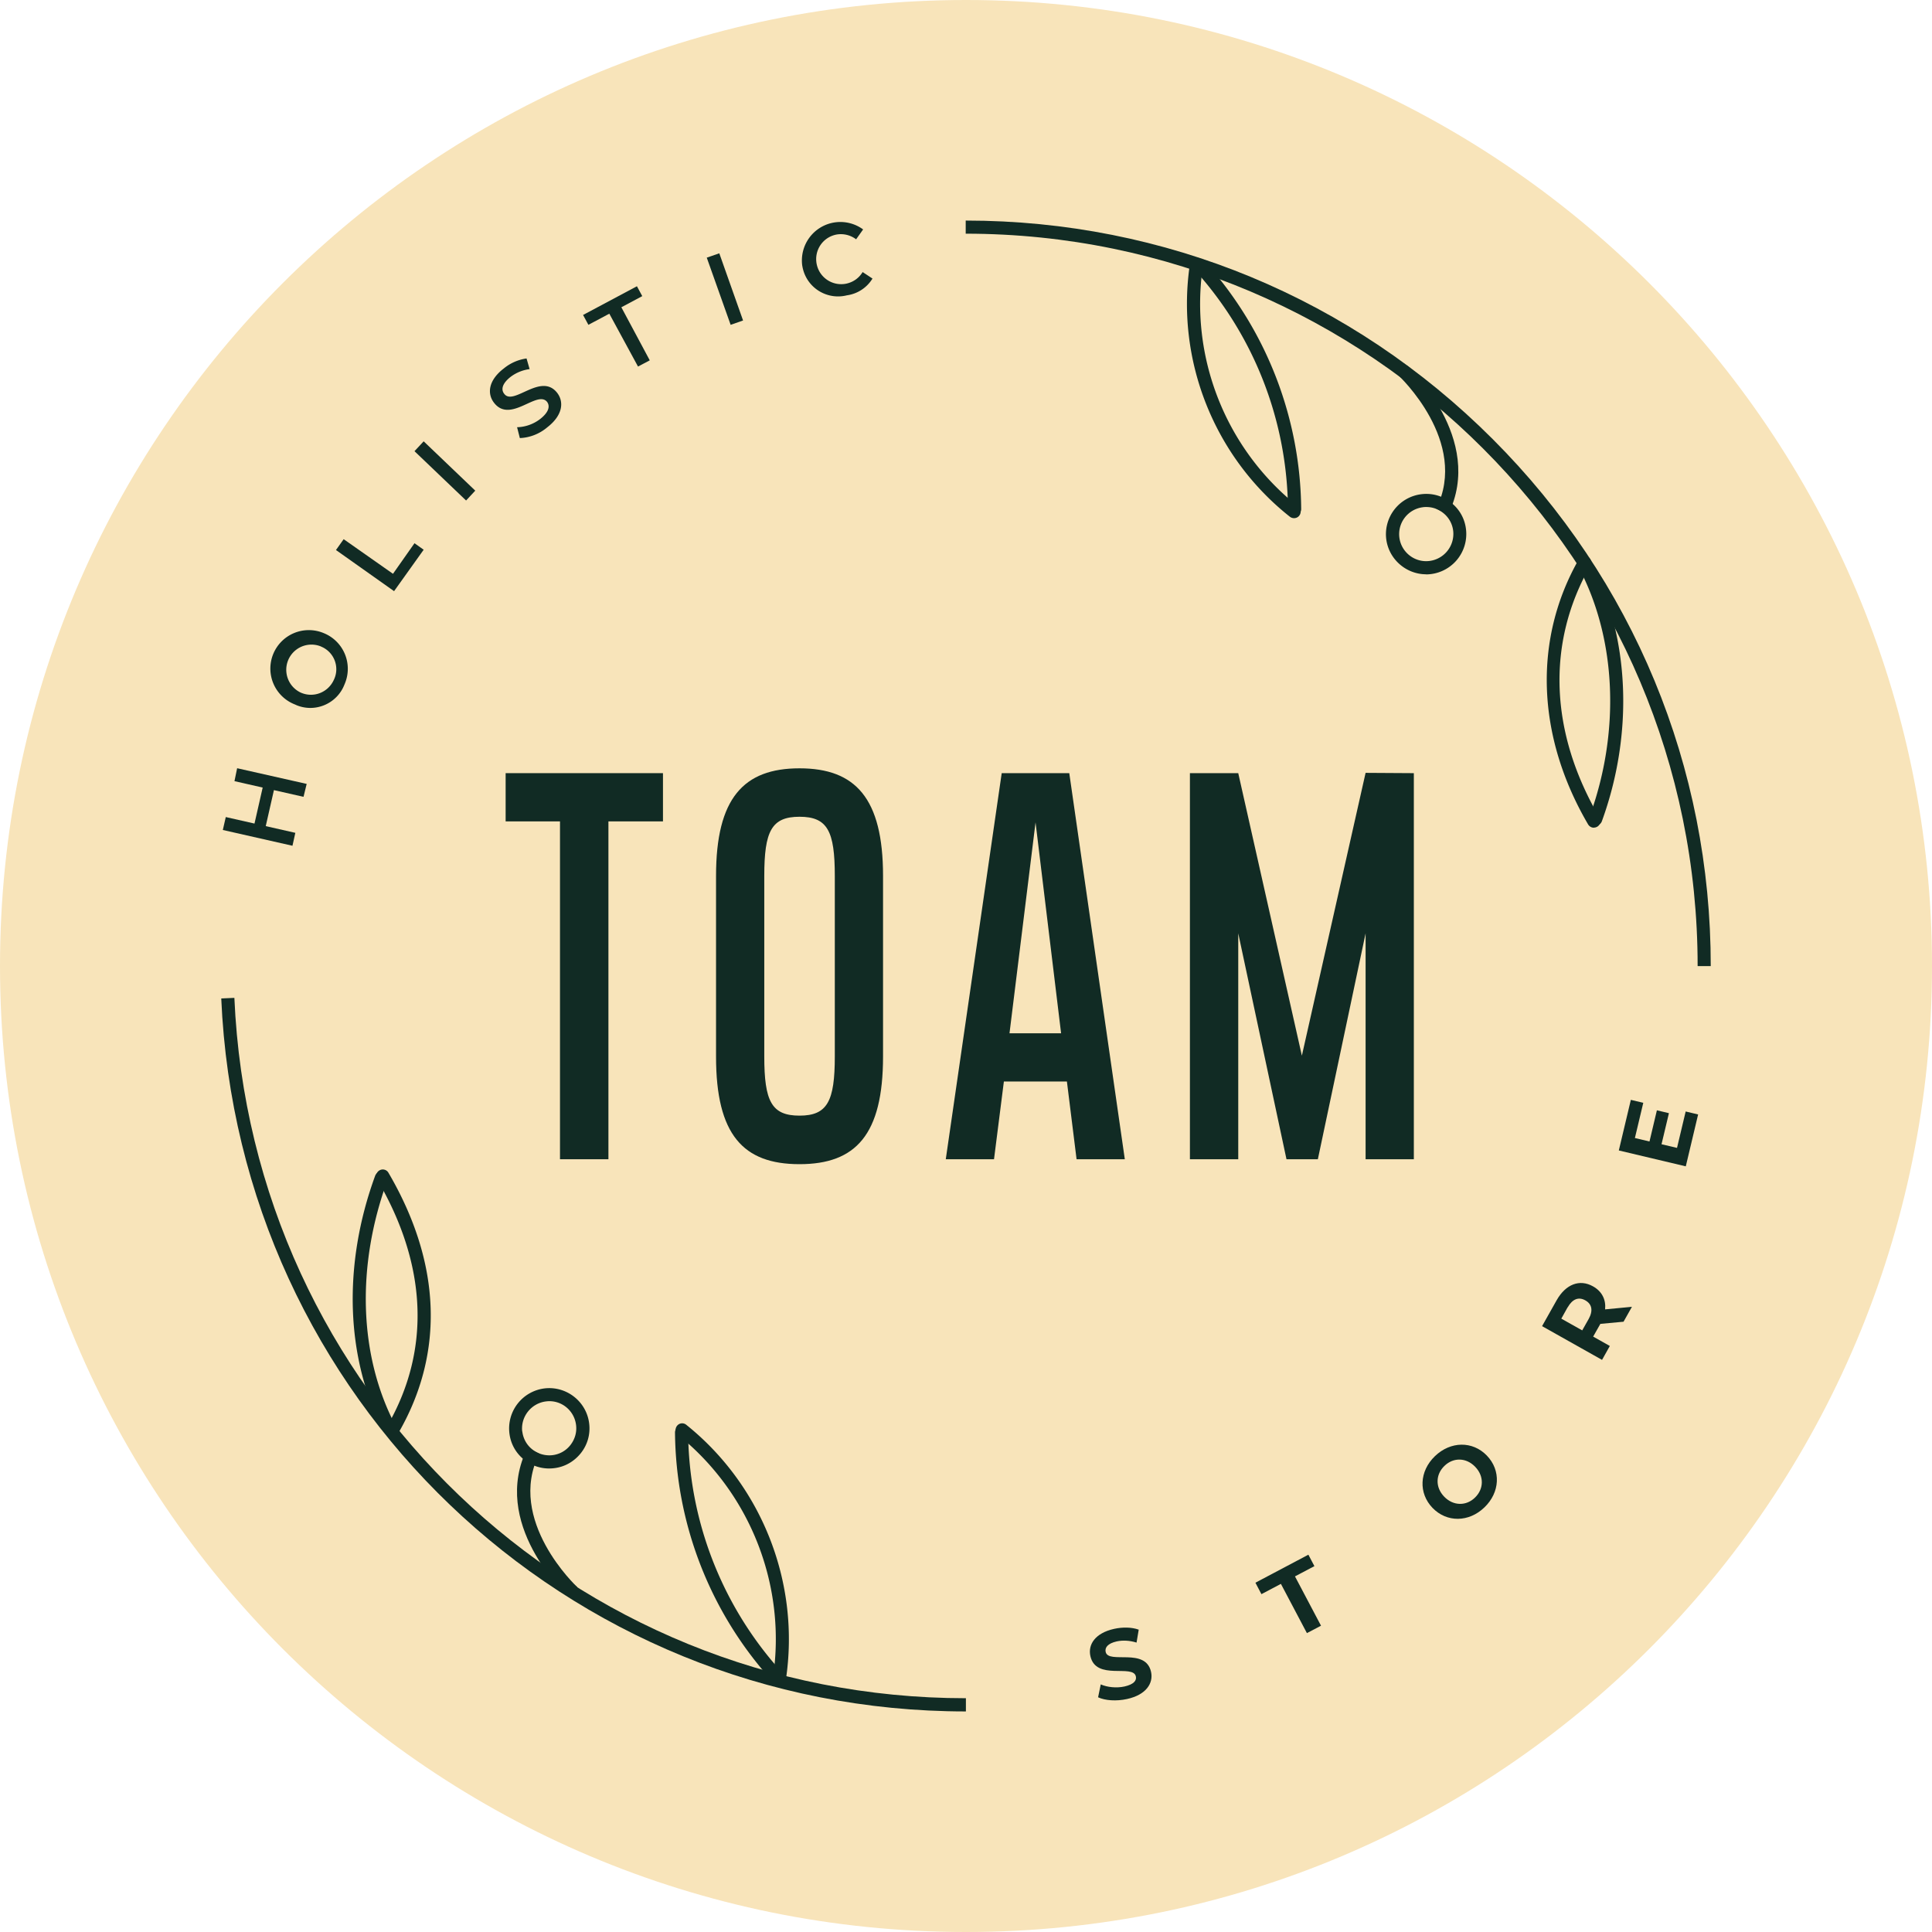
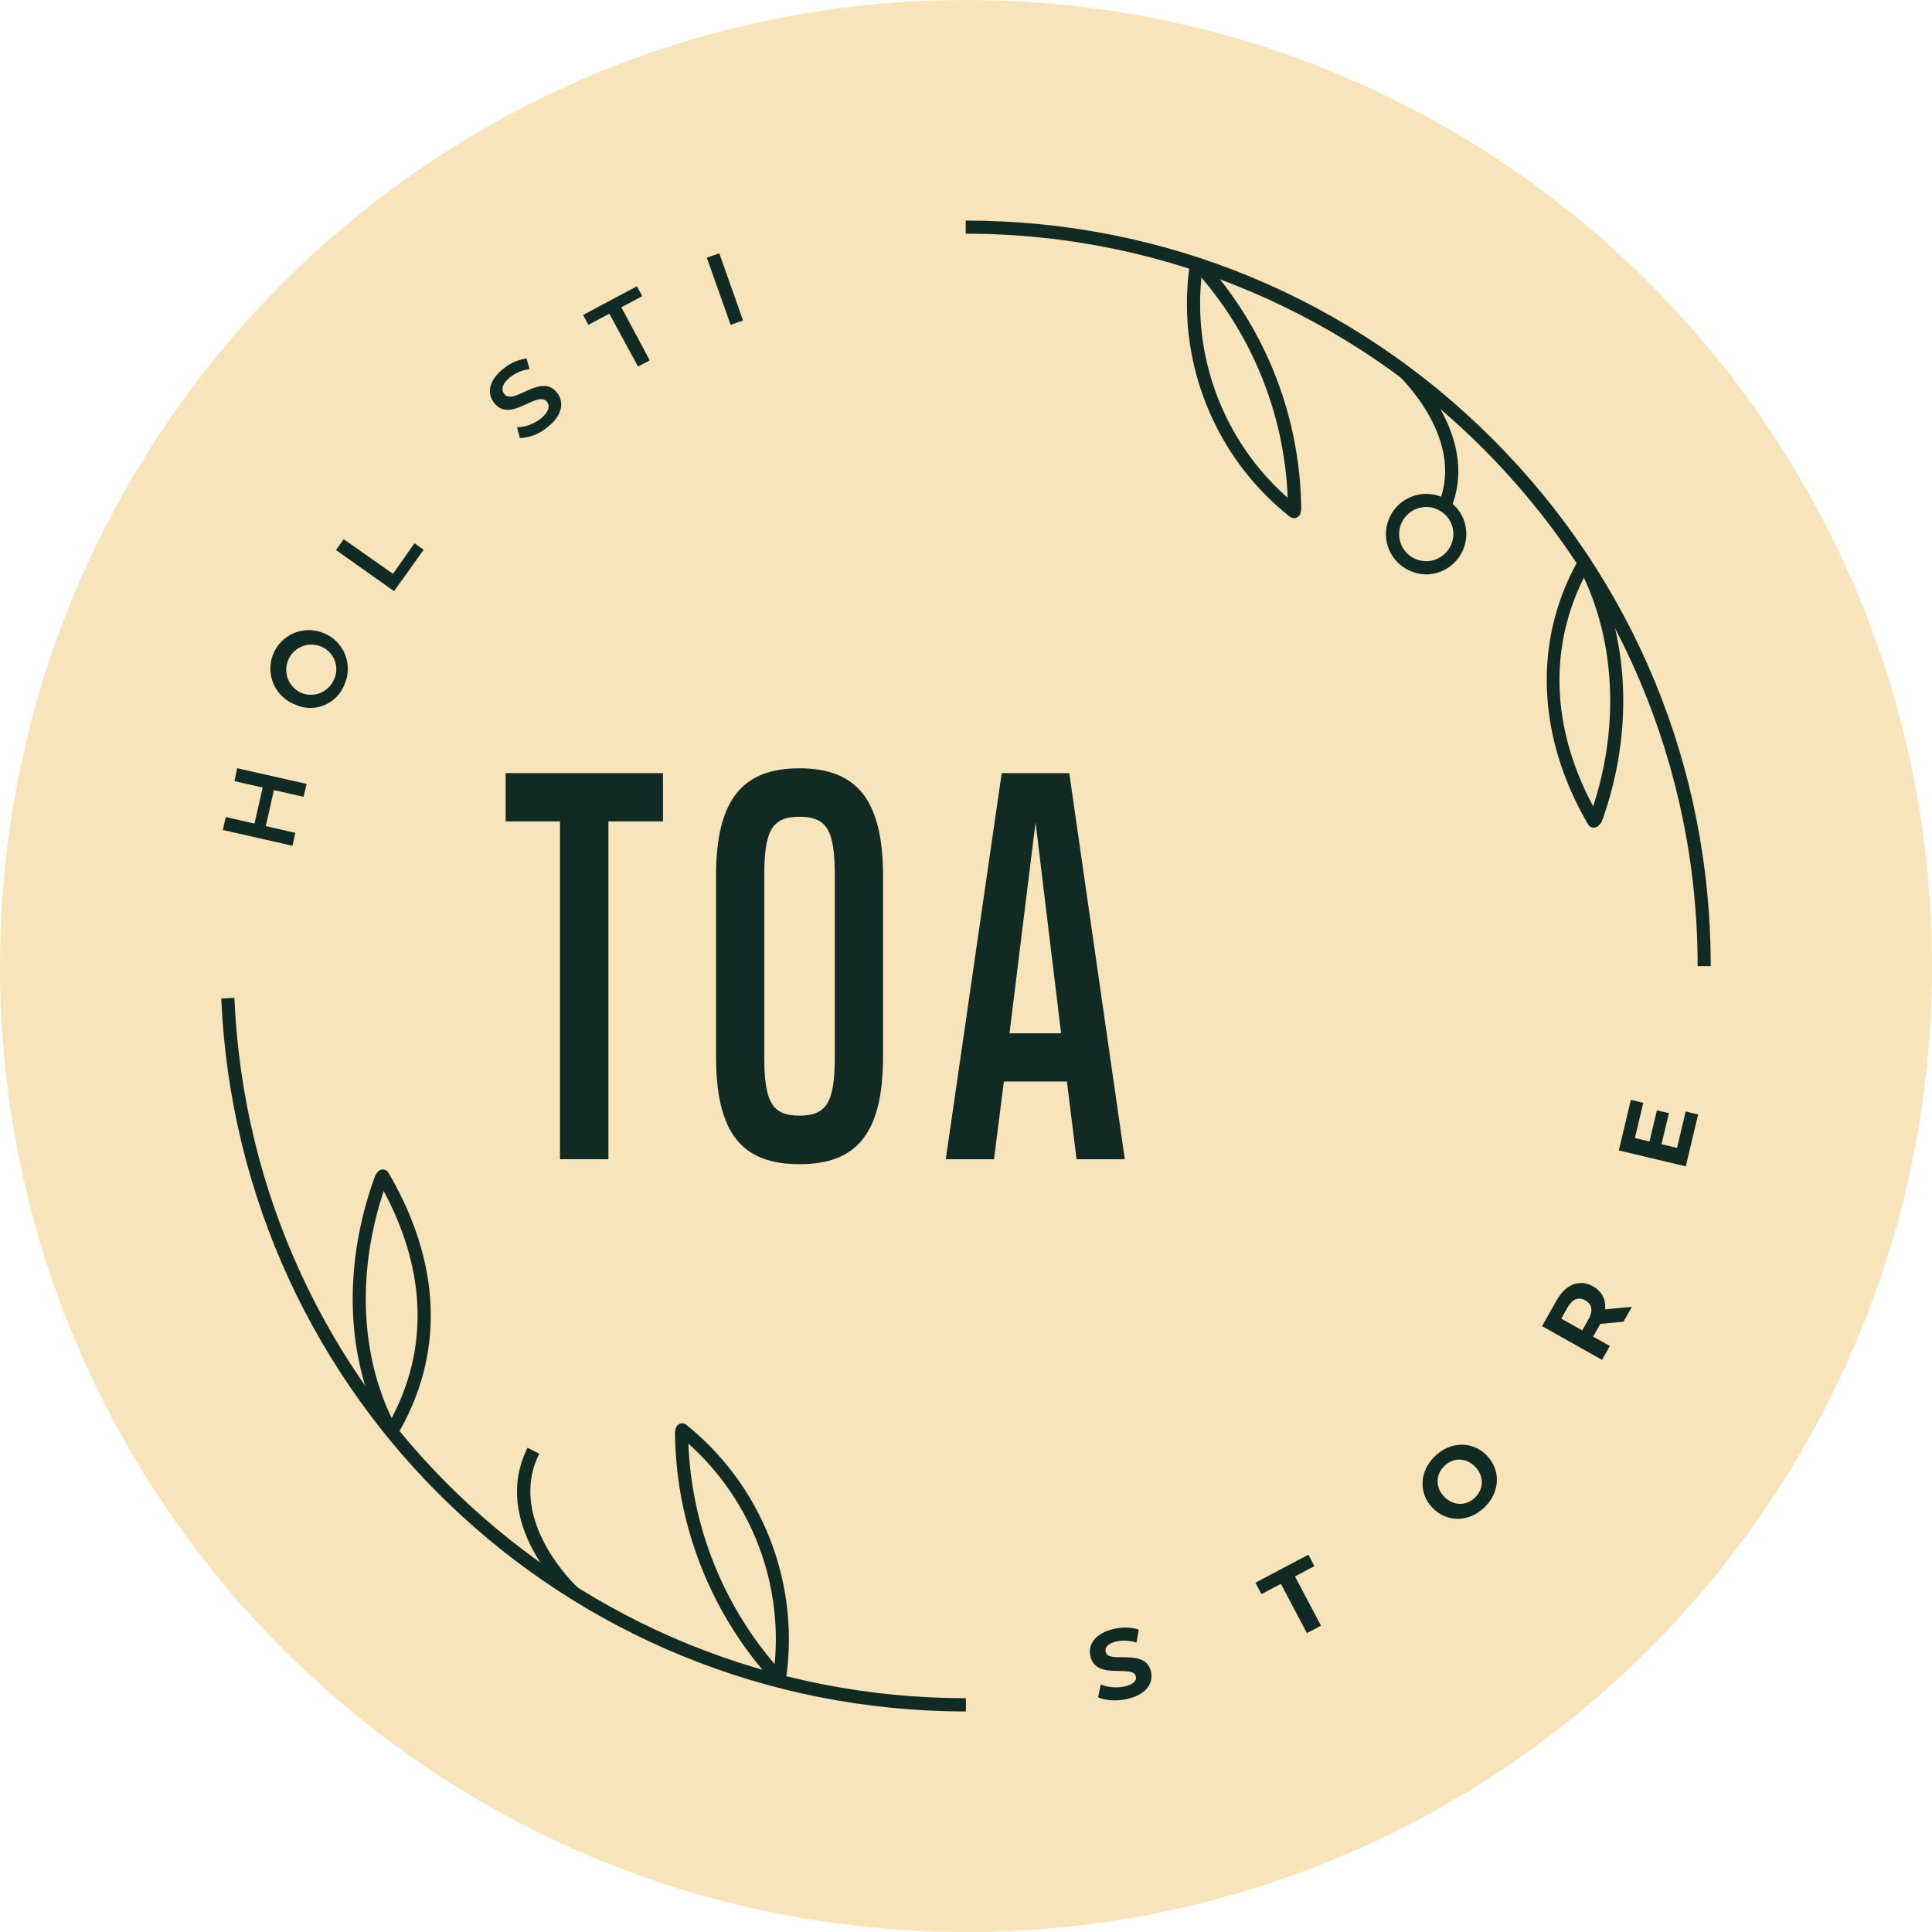
<svg xmlns="http://www.w3.org/2000/svg" data-bbox="0 0 195.86 195.86" viewBox="0 0 195.86 195.86" data-type="color">
  <g>
    <path fill="#f8e4ba" d="M195.86 97.93c0 54.085-43.845 97.93-97.93 97.93S0 152.015 0 97.93 43.845 0 97.93 0s97.93 43.845 97.93 97.93" data-color="1" />
    <path d="m111.32 172.07.27-1.31c.67.29 1.59.39 2.41.21.93-.21 1.25-.6 1.15-1.02-.28-1.28-4.05.47-4.61-2.06-.26-1.16.47-2.33 2.4-2.76.86-.19 1.78-.18 2.5.08l-.22 1.31c-.71-.22-1.4-.25-2.01-.12-.93.21-1.22.64-1.12 1.07.28 1.26 4.05-.49 4.6 2.02.25 1.14-.48 2.32-2.43 2.75-1.08.24-2.24.16-2.95-.18Z" fill="#112b24" data-color="2" />
    <path d="m129.85 160.57-1.97 1.04-.61-1.16 5.37-2.84.61 1.16-1.97 1.04 2.64 5-1.43.75-2.64-5Z" fill="#112b24" data-color="2" />
    <path d="M145.23 152.87c-1.44-1.49-1.35-3.72.24-5.25 1.58-1.52 3.81-1.56 5.26-.06s1.34 3.73-.24 5.25c-1.58 1.53-3.82 1.55-5.26.06m4.32-4.17c-.92-.96-2.23-.96-3.12-.09-.9.87-.94 2.17-.02 3.12s2.23.96 3.12.09c.9-.87.94-2.17.02-3.12" fill="#112b24" data-color="2" />
    <path d="m164.6 133.99-2.36.22-.04.07-.69 1.22 1.69.95-.79 1.41-6.08-3.42 1.48-2.63c.92-1.62 2.33-2.17 3.69-1.4.91.51 1.32 1.35 1.22 2.33l2.72-.26-.85 1.51Zm-5.68-1.46-.64 1.15 2.12 1.19.65-1.15c.48-.86.33-1.52-.33-1.89-.67-.38-1.3-.16-1.79.7Z" fill="#112b24" data-color="2" />
    <path d="m170.89 112.68 1.26.3-1.25 5.26-6.79-1.61 1.22-5.13 1.26.3-.85 3.57 1.48.35.75-3.16 1.22.29-.75 3.15 1.57.37.88-3.7Z" fill="#112b24" data-color="2" />
    <path d="m24.04 77.88 7.05 1.59-.32 1.31-3-.68-.83 3.65 3 .68-.29 1.31-7.06-1.6.3-1.31 2.91.66.83-3.65-2.86-.65z" fill="#112b24" data-color="2" />
    <path d="M29.91 71.42a3.9 3.9 0 1 1 2.9-7.24 3.9 3.9 0 0 1 2.17 5.07c-.02.06-.05.11-.07.17-.75 1.9-2.9 2.84-4.8 2.09-.07-.03-.14-.06-.2-.09m2.66-5.87a2.554 2.554 0 0 0-2.11 4.65c1.29.59 2.79.02 3.38-1.27.6-1.22.1-2.7-1.13-3.31-.05-.02-.09-.04-.14-.06Z" fill="#112b24" data-color="2" />
    <path d="m34.06 55.76.78-1.1 5 3.51 2.18-3.1.93.66-3 4.2z" fill="#112b24" data-color="2" />
-     <path d="m42.02 45.74.93-1 5.23 5-.93 1z" fill="#112b24" data-color="2" />
    <path d="m52.7 44.41-.28-1.1c.85-.02 1.68-.32 2.35-.84.89-.7 1-1.31.69-1.73-1-1.23-3.72 2.22-5.37.1-.72-.92-.6-2.28 1-3.5a4.64 4.64 0 0 1 2.29-1l.31 1.08c-.7.09-1.36.36-1.92.78-.88.69-1 1.31-.64 1.74.95 1.22 3.71-2.21 5.35-.12.71.92.58 2.28-1 3.5-.78.66-1.76 1.05-2.78 1.09" fill="#112b24" data-color="2" />
    <path d="m61.77 31.8-2.12 1.13-.54-1 5.46-2.91.54 1-2.12 1.13 2.88 5.38-1.19.63z" fill="#112b24" data-color="2" />
    <path d="m71.65 26.12 1.27-.44 2.41 6.81-1.26.44z" fill="#112b24" data-color="2" />
-     <path d="M81.33 26.94a3.9 3.9 0 0 1 6.17-3.68l-.71 1a2.56 2.56 0 0 0-2-.48c-1.38.27-2.27 1.6-2 2.98s1.6 2.27 2.98 2c.7-.14 1.31-.56 1.68-1.18l1 .66c-.57.93-1.52 1.55-2.6 1.7-1.97.49-3.96-.7-4.45-2.67-.03-.11-.05-.23-.07-.34Z" fill="#112b24" data-color="2" />
    <path d="M97.91 173.5c-40.57 0-73.72-31.75-75.48-72.28l1.33-.06c1.73 39.82 34.3 71 74.16 71v1.33Z" fill="#112b24" data-color="2" />
    <path d="M172.1 97.96c.02-40.94-33.27-74.25-74.2-74.27v-1.33c20.18 0 39.15 7.88 53.42 22.15s22.12 33.25 22.11 53.43h-1.33Z" fill="#112b24" data-color="2" />
    <path d="M57.62 161.88c-.33-.3-7.96-7.48-4.14-15.11l1.19.6c-3.38 6.75 3.78 13.47 3.86 13.53l-.9.98Z" fill="#112b24" data-color="2" />
-     <path d="M55.67 148.87c-.91 0-1.79-.3-2.51-.87-.86-.67-1.4-1.64-1.52-2.72a4.09 4.09 0 0 1 3.58-4.53c2.23-.25 4.25 1.35 4.51 3.57.13 1.08-.17 2.15-.85 3s-1.64 1.4-2.72 1.52c-.16.02-.33.03-.49.03m-2.72-3.75c.09.73.45 1.38 1.03 1.83s1.3.65 2.02.57a2.7 2.7 0 0 0 1.83-1.03c.45-.58.66-1.29.57-2.02-.18-1.5-1.53-2.59-3.04-2.4-1.5.18-2.59 1.55-2.42 3.05Z" fill="#112b24" data-color="2" />
    <path d="M79.01 170.89h-.1a.674.674 0 0 1-.56-.76c1.42-9.31-2.26-18.76-9.61-24.66a.656.656 0 0 1-.1-.93c.23-.29.65-.33.93-.1 7.72 6.19 11.58 16.12 10.09 25.9-.05.33-.33.56-.66.56Z" fill="#112b24" data-color="2" />
    <path d="M78.45 170.26c-.18 0-.37-.08-.5-.22a38 38 0 0 1-9.52-24.82c0-.37.29-.67.66-.67s.66.29.67.66c.07 8.83 3.33 17.34 9.18 23.96.24.28.22.7-.06.94-.13.11-.28.17-.44.17Z" fill="#112b24" data-color="2" />
    <path d="M39.9 145.46q-.165 0-.33-.09a.67.67 0 0 1-.25-.91c4.36-7.64 3.98-16.25-1.09-24.9a.66.66 0 0 1 .24-.91.66.66 0 0 1 .91.24c5.32 9.09 5.7 18.16 1.09 26.24a.67.67 0 0 1-.58.33Z" fill="#112b24" data-color="2" />
    <path d="M39.48 145.46c-.24 0-.47-.13-.59-.36-3.85-7.4-4.17-16.84-.86-25.9.13-.35.51-.52.85-.4.34.13.52.51.4.85-3.18 8.7-2.9 17.75.79 24.83a.67.67 0 0 1-.59.98" fill="#112b24" data-color="2" />
    <path d="m146.79 52.16-1.19-.59c3.37-6.78-3.78-13.47-3.85-13.53l.9-.98c.08.07 7.96 7.43 4.15 15.11Z" fill="#112b24" data-color="2" />
    <path d="M144.58 58.22c-2.03 0-3.8-1.53-4.05-3.59a4.086 4.086 0 0 1 3.57-4.53c1.09-.13 2.15.17 3 .85.86.67 1.4 1.64 1.52 2.72a4.09 4.09 0 0 1-4.04 4.56Zm.01-6.82c-.11 0-.22 0-.33.02a2.75 2.75 0 0 0-2.4 3.05c.18 1.5 1.54 2.58 3.04 2.4a2.766 2.766 0 0 0 2.42-3.05 2.7 2.7 0 0 0-1.03-1.83c-.49-.39-1.08-.59-1.69-.59Z" fill="#112b24" data-color="2" />
    <path d="M131.18 52.53a.7.7 0 0 1-.41-.14c-7.73-6.11-11.61-15.96-10.13-25.7.05-.36.4-.61.76-.56.36.06.61.39.56.76-1.41 9.27 2.29 18.64 9.64 24.46.29.23.34.65.11.93-.13.17-.33.25-.52.25Z" fill="#112b24" data-color="2" />
    <path d="M131.24 52.27c-.37 0-.66-.29-.67-.66a36.6 36.6 0 0 0-9.19-23.95.665.665 0 1 1 1-.88 37.93 37.93 0 0 1 9.53 24.83c0 .37-.29.67-.66.67Z" fill="#112b24" data-color="2" />
    <path d="M161.58 83.91c-.23 0-.45-.12-.58-.33-5.24-8.95-5.59-18.75-.94-26.89a.667.667 0 1 1 1.16.66c-4.47 7.82-4.13 16.9.94 25.55.19.32.08.72-.24.91q-.165.09-.33.09Z" fill="#112b24" data-color="2" />
    <path d="M161.77 83.69a.6.6 0 0 1-.23-.04.677.677 0 0 1-.4-.85c3.12-8.54 2.74-17.94-1.03-25.15a.67.67 0 0 1 .28-.9c.33-.17.73-.04.9.28 3.93 7.54 4.34 17.34 1.1 26.23-.1.27-.35.44-.62.44Z" fill="#112b24" data-color="2" />
    <path d="M67.21 83.27h-5.53v34.25h-4.91V83.27h-5.51v-4.89h15.95z" fill="#112b24" data-color="2" />
    <path d="M89.52 88.8v18.3c0 7.92-2.75 10.92-8.47 10.92s-8.46-3-8.46-10.9V88.8c0-7.88 2.79-10.91 8.46-10.91s8.47 3.03 8.47 10.91m-4.89 0c0-4.55-.74-6-3.58-6s-3.57 1.47-3.57 6v18.3c0 4.55.74 6 3.57 6s3.58-1.46 3.58-6z" fill="#112b24" data-color="2" />
    <path d="M108.16 109.64h-6.39l-1 7.88h-4.89l5.67-39.14h6.85l5.63 39.14h-4.89zm-.59-4.89-2.59-21.38-2.64 21.38z" fill="#112b24" data-color="2" />
-     <path d="M143.33 78.38v39.14h-4.89v-22.9l-4.84 22.9h-3.18l-4.89-22.9v22.9h-4.9V78.38h4.9l6.45 28.64 6.46-28.67z" fill="#112b24" data-color="2" />
  </g>
</svg>